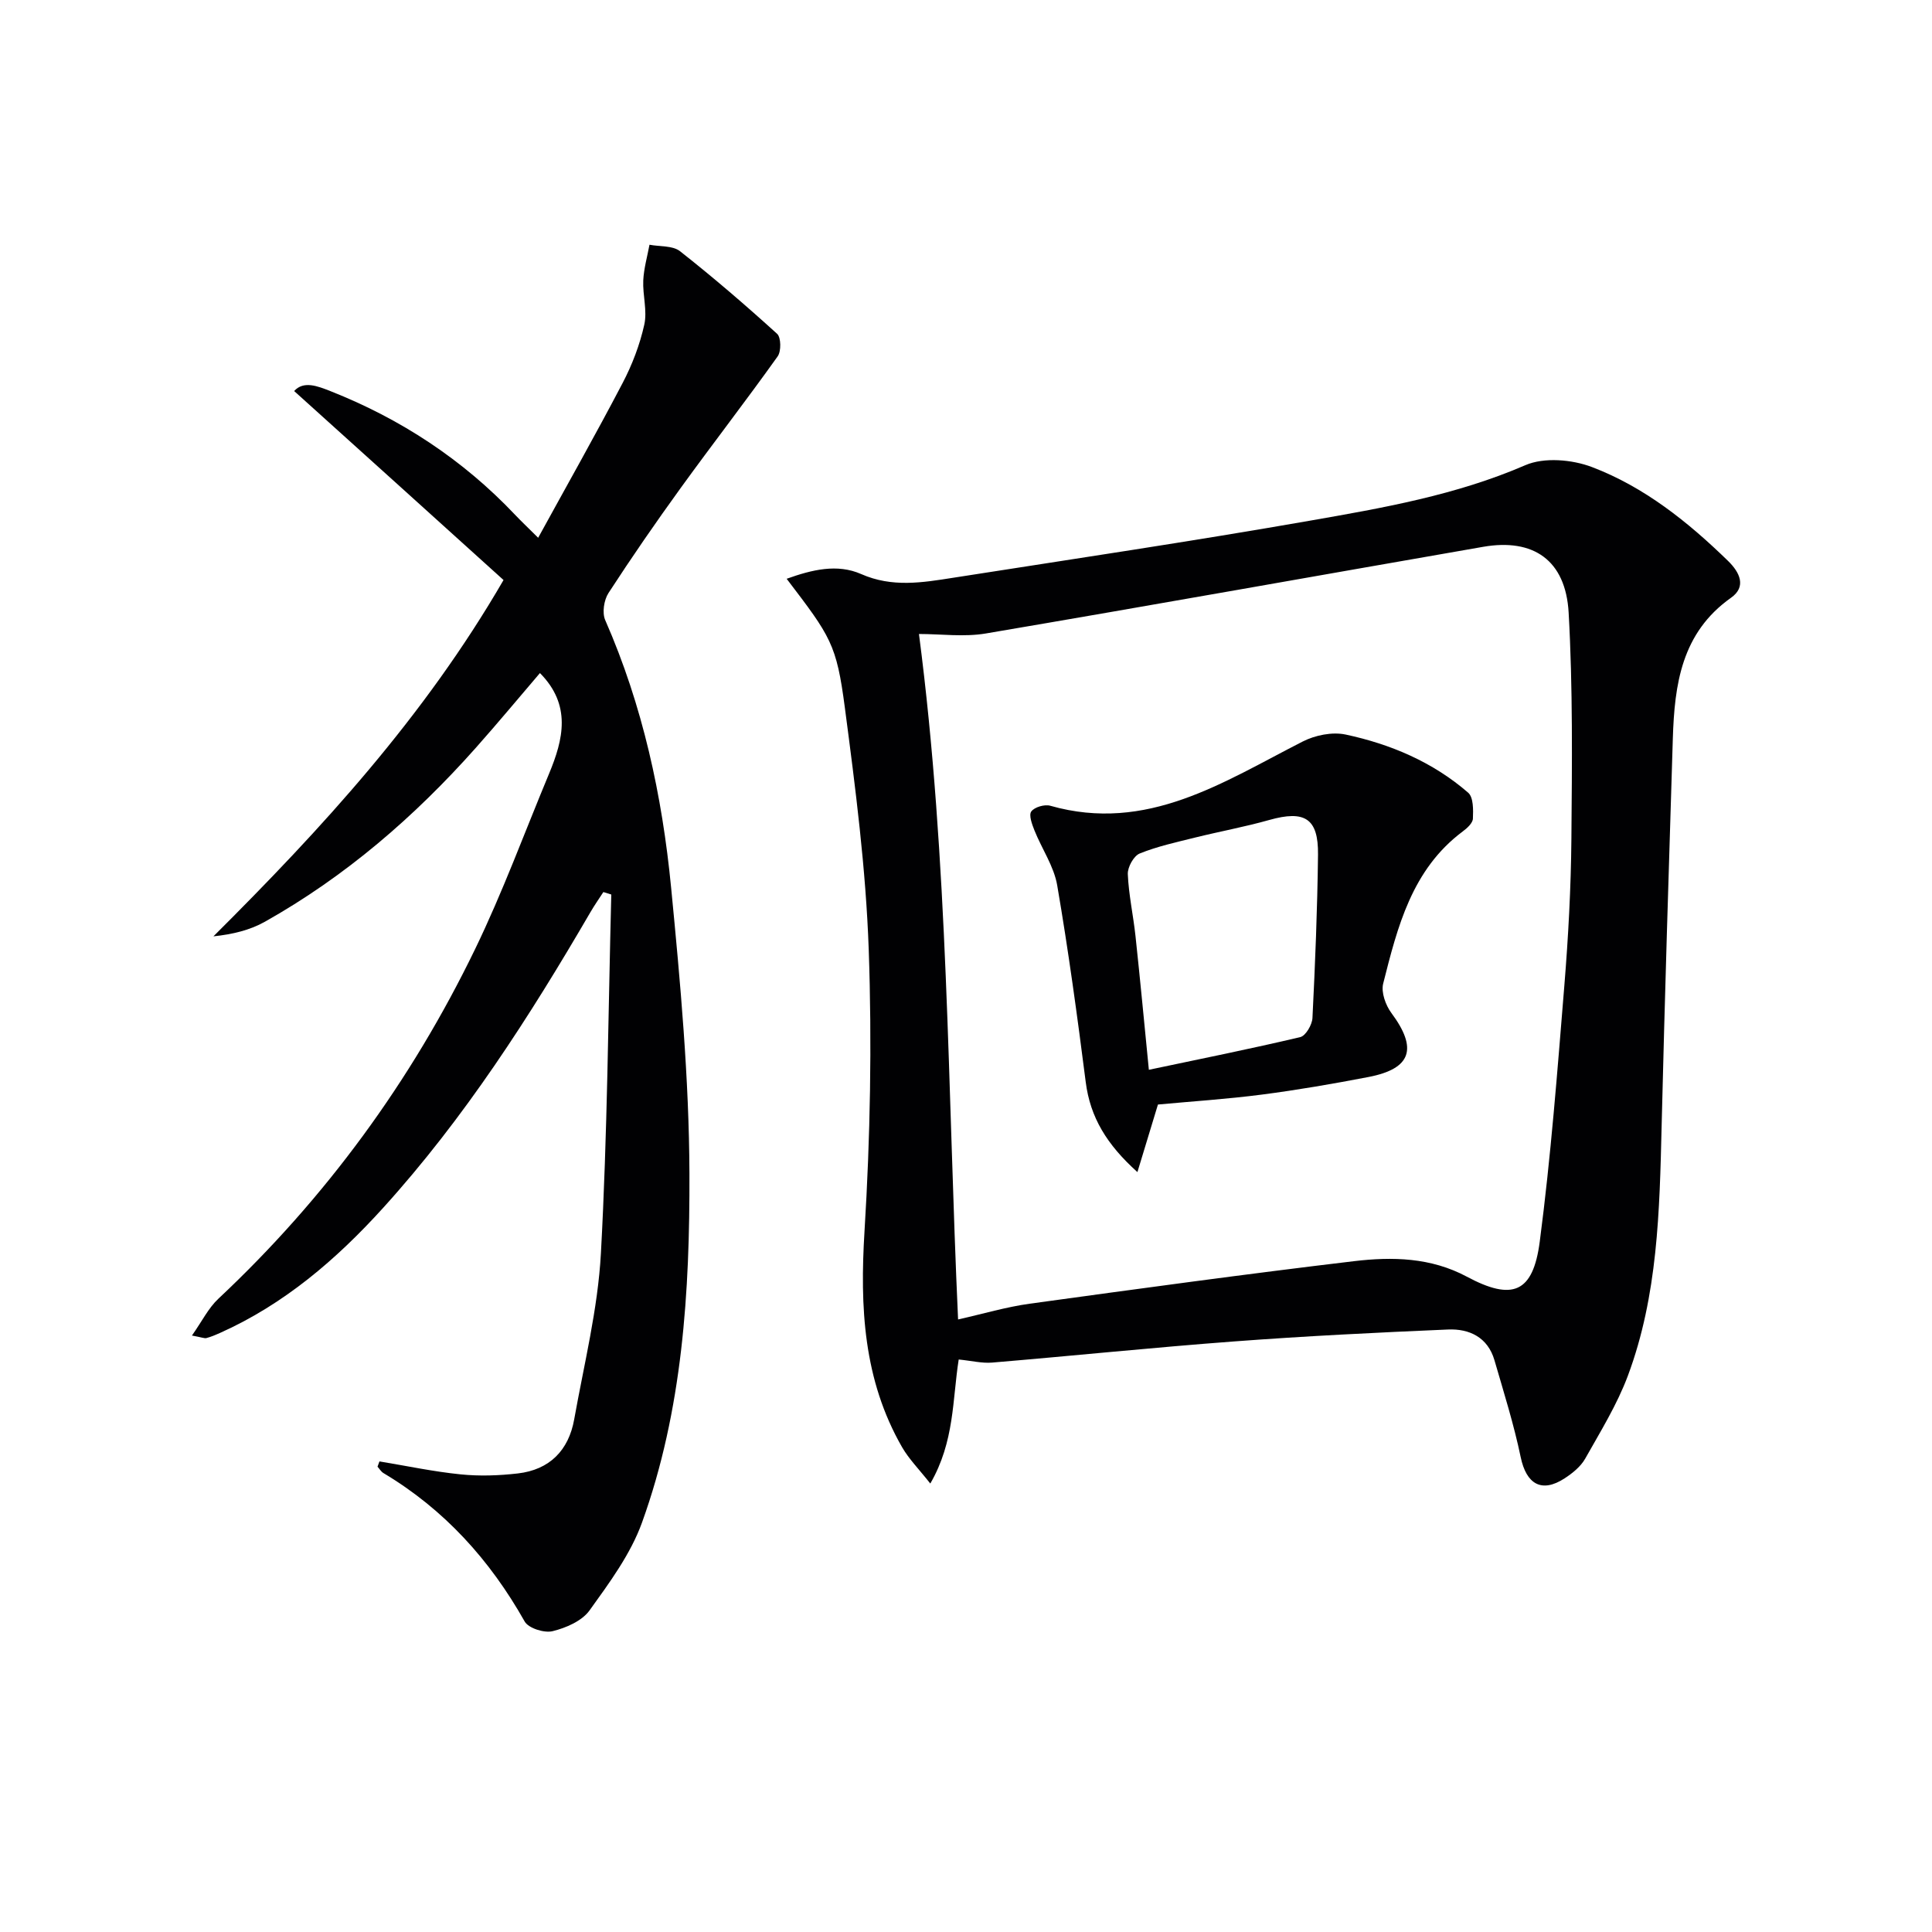
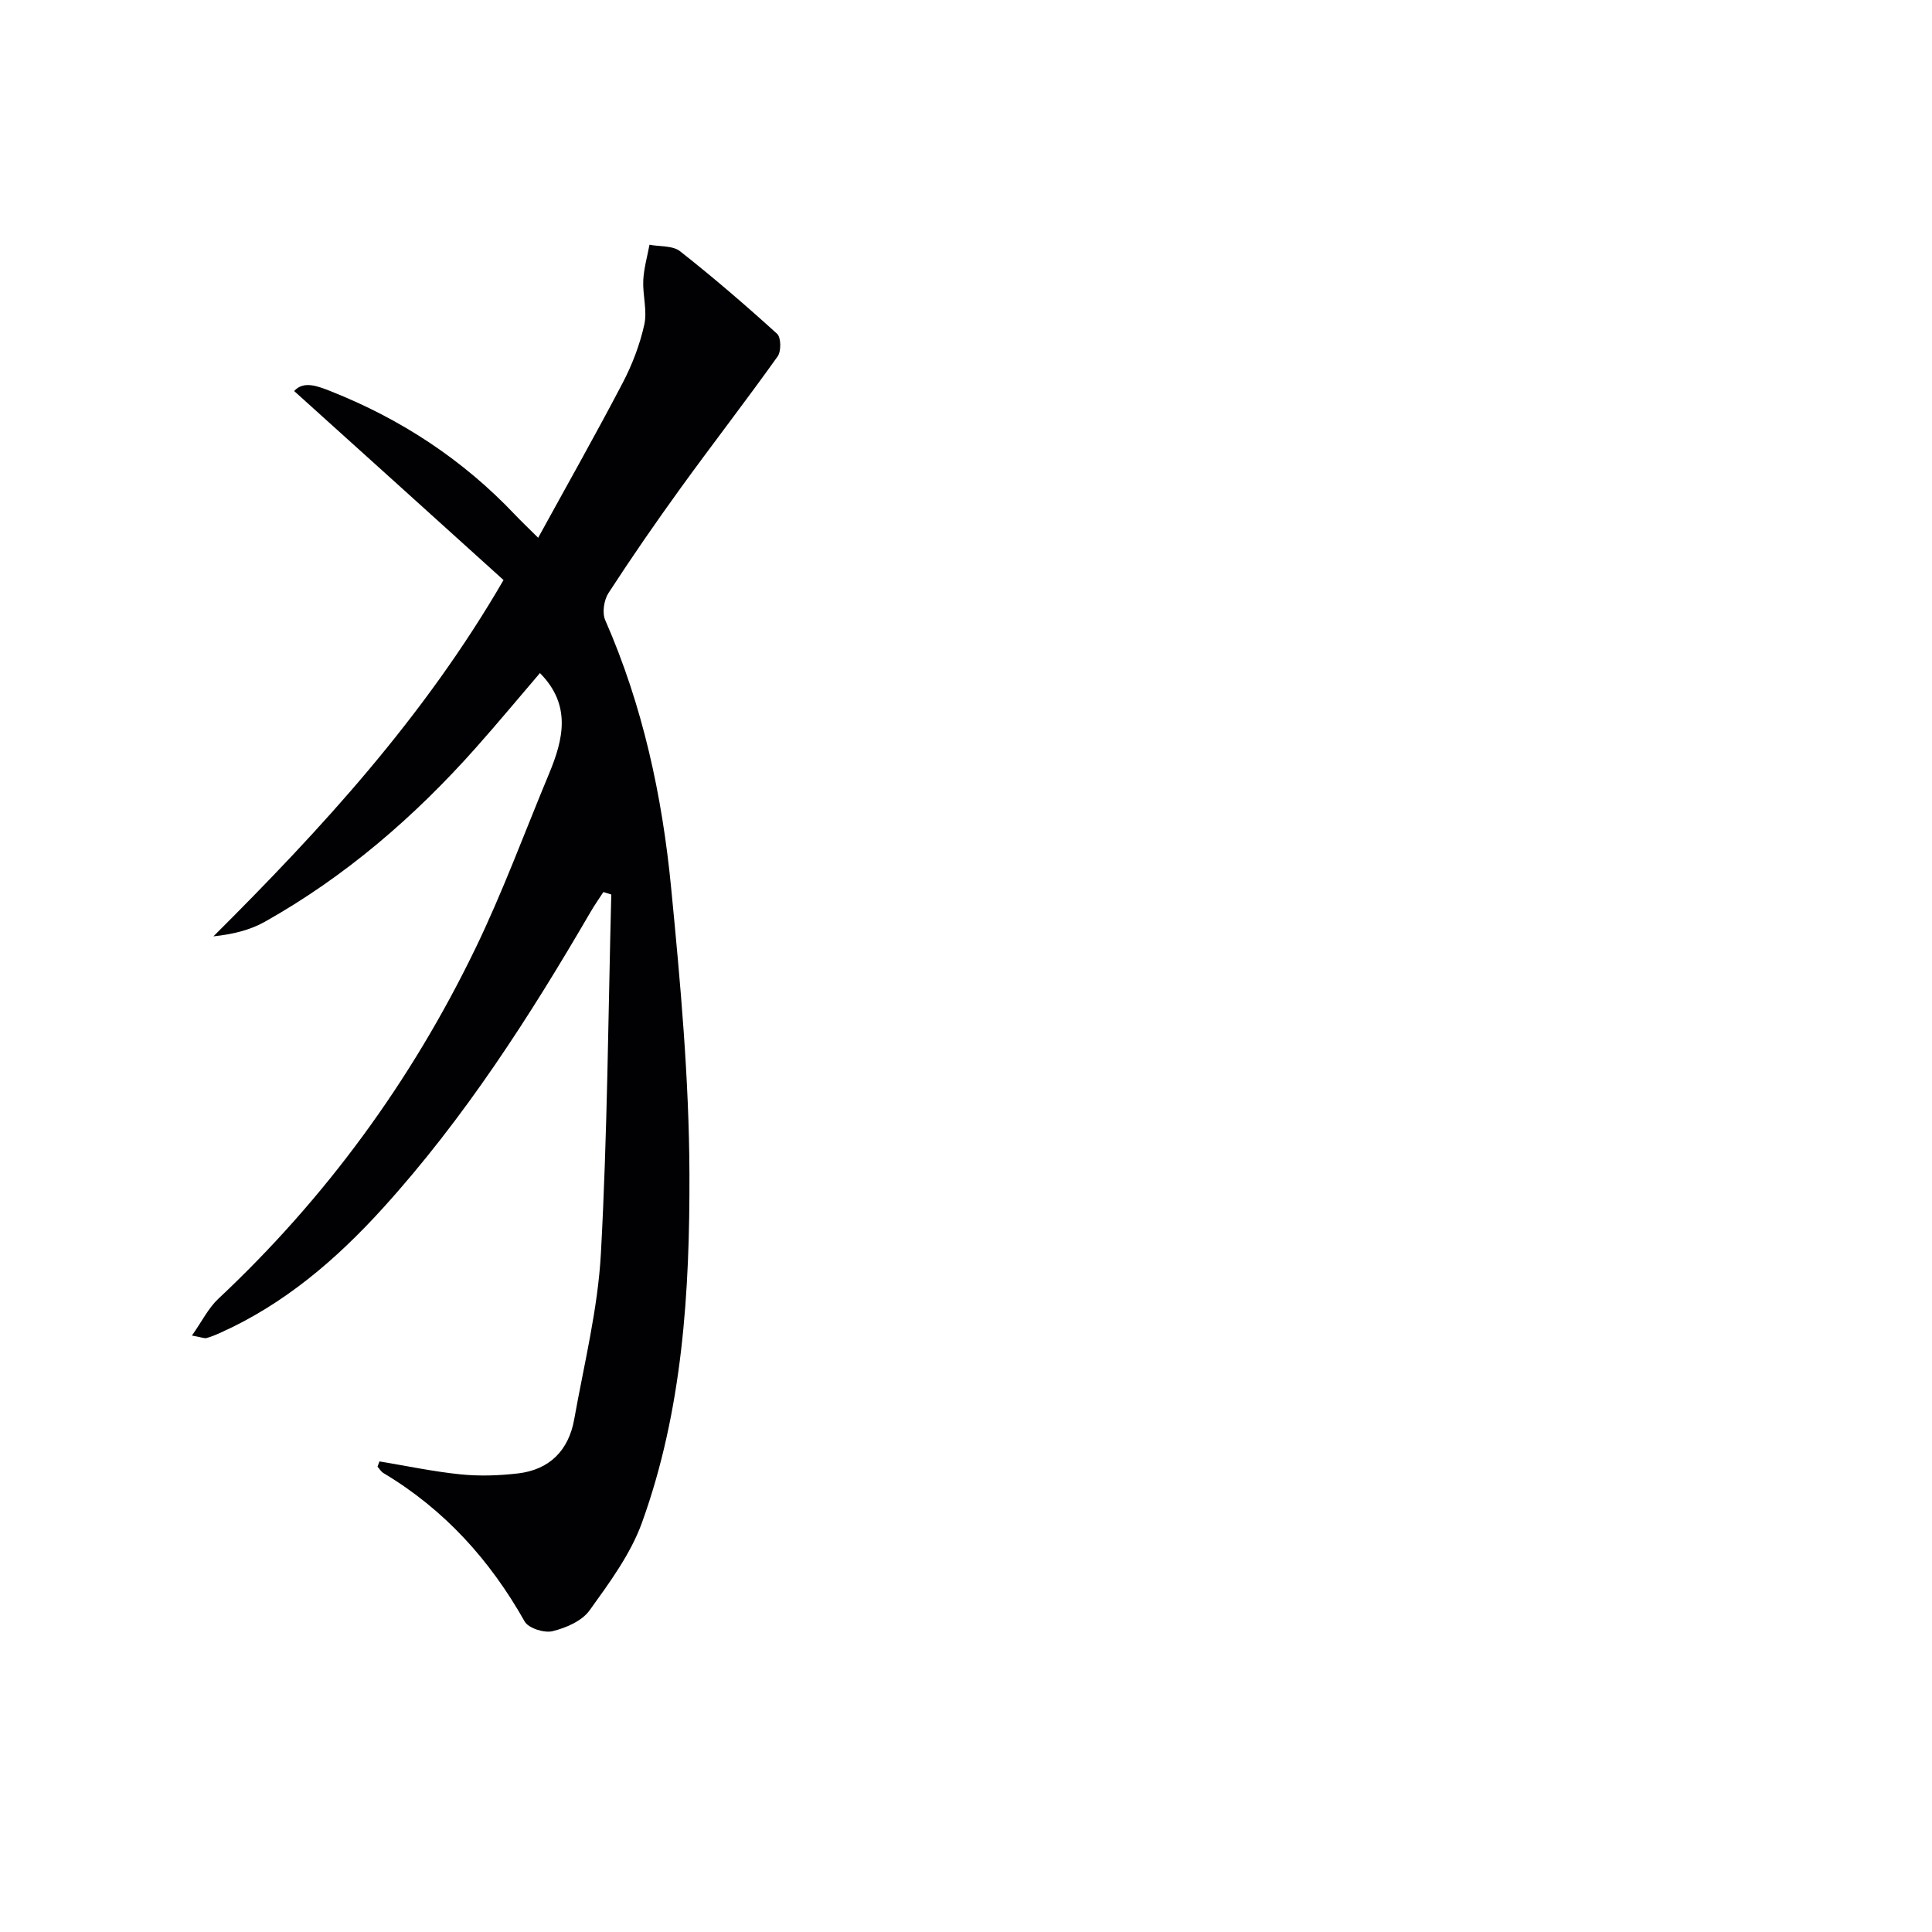
<svg xmlns="http://www.w3.org/2000/svg" enable-background="new 0 0 400 400" viewBox="0 0 400 400">
  <g fill="#010103">
-     <path d="m198.49 281.47c-1.32 8.34-.84 16.97-5.88 25.68-2.36-2.99-4.42-5.06-5.83-7.5-8.04-13.97-8.76-29.03-7.79-44.79 1.19-19.38 1.55-38.88.87-58.28-.59-16.73-2.75-33.43-4.94-50.05-1.73-13.2-2.92-14.71-12.05-26.7 5.23-1.88 10.47-3.16 15.42-.98 6.42 2.83 12.68 1.77 19.05.77 24.6-3.85 49.24-7.51 73.76-11.8 15.16-2.65 30.34-5.29 44.71-11.51 3.88-1.68 9.67-1.18 13.79.39 10.84 4.12 19.87 11.35 28.16 19.42 2.46 2.39 3.87 5.35.63 7.64-10.27 7.26-11.7 17.96-12.05 29.16-.83 26.77-1.67 53.55-2.32 80.32-.42 17.47-.79 34.97-6.98 51.58-2.24 6-5.69 11.57-8.85 17.19-.93 1.64-2.63 3.01-4.26 4.07-4.76 3.1-7.93 1.19-9.09-4.41-1.41-6.77-3.5-13.4-5.43-20.05-1.38-4.74-5.19-6.55-9.61-6.36-14.78.63-29.56 1.36-44.31 2.47-16.71 1.25-33.39 2.98-50.1 4.38-2.1.17-4.26-.38-6.9-.64zm-.13-8.29c5.21-1.17 9.96-2.59 14.82-3.26 22.37-3.08 44.75-6.14 67.17-8.81 7.91-.94 15.89-.78 23.34 3.21 9.44 5.05 13.71 3.39 15.1-7.27 2.3-17.58 3.65-35.3 5.09-52.98.82-10.1 1.37-20.24 1.46-30.37.13-15.62.31-31.28-.57-46.87-.62-10.87-7.31-15.42-17.68-13.62-34.32 5.97-68.62 12.11-102.96 17.94-4.53.77-9.31.11-13.87.11 6.16 47.25 5.92 94.29 8.1 141.92z" />
    <path d="m78.56 302.57c5.59.92 11.16 2.11 16.79 2.68 3.91.4 7.94.26 11.86-.19 6.57-.76 10.52-4.77 11.67-11.19 2.04-11.43 4.9-22.84 5.53-34.36 1.35-24.74 1.51-49.54 2.15-74.31-.55-.17-1.09-.34-1.64-.51-.9 1.39-1.85 2.74-2.68 4.17-12.58 21.61-26.05 42.6-42.91 61.21-9.69 10.69-20.49 19.96-33.82 25.92-.9.4-1.82.79-2.77 1.04-.41.11-.92-.14-3-.52 2.08-2.95 3.4-5.68 5.46-7.61 22.23-20.85 39.93-45.07 53.18-72.43 5.71-11.79 10.24-24.16 15.29-36.27 2.98-7.15 4.67-14.23-1.88-20.85-4.26 4.98-8.68 10.3-13.27 15.47-12.69 14.28-27.01 26.65-43.72 36.04-3.07 1.72-6.63 2.58-10.61 3 22.4-22.32 43.58-45.34 60.06-73.77-14.35-12.98-28.72-25.94-43.35-39.13 1.96-2.18 4.85-1.03 7.52.02 14.59 5.77 27.42 14.19 38.23 25.61 1.26 1.33 2.59 2.58 4.77 4.75 5.95-10.85 11.89-21.34 17.47-32.01 1.99-3.79 3.57-7.93 4.5-12.1.65-2.89-.35-6.11-.21-9.17.12-2.48.83-4.93 1.29-7.39 2.14.41 4.8.15 6.32 1.34 6.91 5.44 13.59 11.19 20.1 17.1.83.75.87 3.61.12 4.67-6.54 9.17-13.44 18.08-20.05 27.21-5.17 7.14-10.18 14.4-14.98 21.79-.94 1.45-1.34 4.09-.68 5.6 7.77 17.7 11.8 36.36 13.65 55.41 1.91 19.67 3.72 39.45 3.79 59.19.08 24.42-1.41 48.95-9.82 72.25-2.36 6.54-6.75 12.47-10.87 18.2-1.58 2.19-4.87 3.61-7.65 4.29-1.72.42-4.98-.61-5.77-2-7.19-12.75-16.64-23.21-29.25-30.74-.49-.3-.82-.88-1.22-1.32.13-.35.27-.72.4-1.09z" />
-     <path d="m239.74 228.68c-1.37 4.5-2.68 8.82-4.25 13.99-6.34-5.7-9.77-11.33-10.7-18.63-1.74-13.62-3.59-27.23-5.91-40.76-.68-3.94-3.19-7.55-4.71-11.36-.5-1.26-1.21-3.17-.65-3.92.66-.9 2.75-1.51 3.92-1.18 20.05 5.7 35.82-4.91 52.26-13.29 2.58-1.32 6.13-2.04 8.9-1.45 9.33 1.99 18.08 5.71 25.37 12.04 1.1.95 1.06 3.56.98 5.37-.04.93-1.21 1.99-2.12 2.66-10.52 7.87-13.49 19.74-16.46 31.5-.45 1.8.51 4.48 1.71 6.09 5.46 7.35 4.15 11.52-4.74 13.24-7.32 1.41-14.67 2.68-22.06 3.64-7.25.94-14.54 1.41-21.54 2.06zm-1.88-7.19c10.72-2.26 21.07-4.34 31.35-6.77 1.12-.27 2.45-2.55 2.52-3.95.56-11.27 1.02-22.55 1.15-33.83.09-7.53-2.76-9.24-10.1-7.17-5.07 1.43-10.28 2.38-15.4 3.65-3.85.96-7.77 1.81-11.42 3.29-1.24.5-2.52 2.83-2.46 4.26.18 4.28 1.13 8.53 1.59 12.81.97 9.03 1.82 18.09 2.77 27.71z" />
  </g>
</svg>